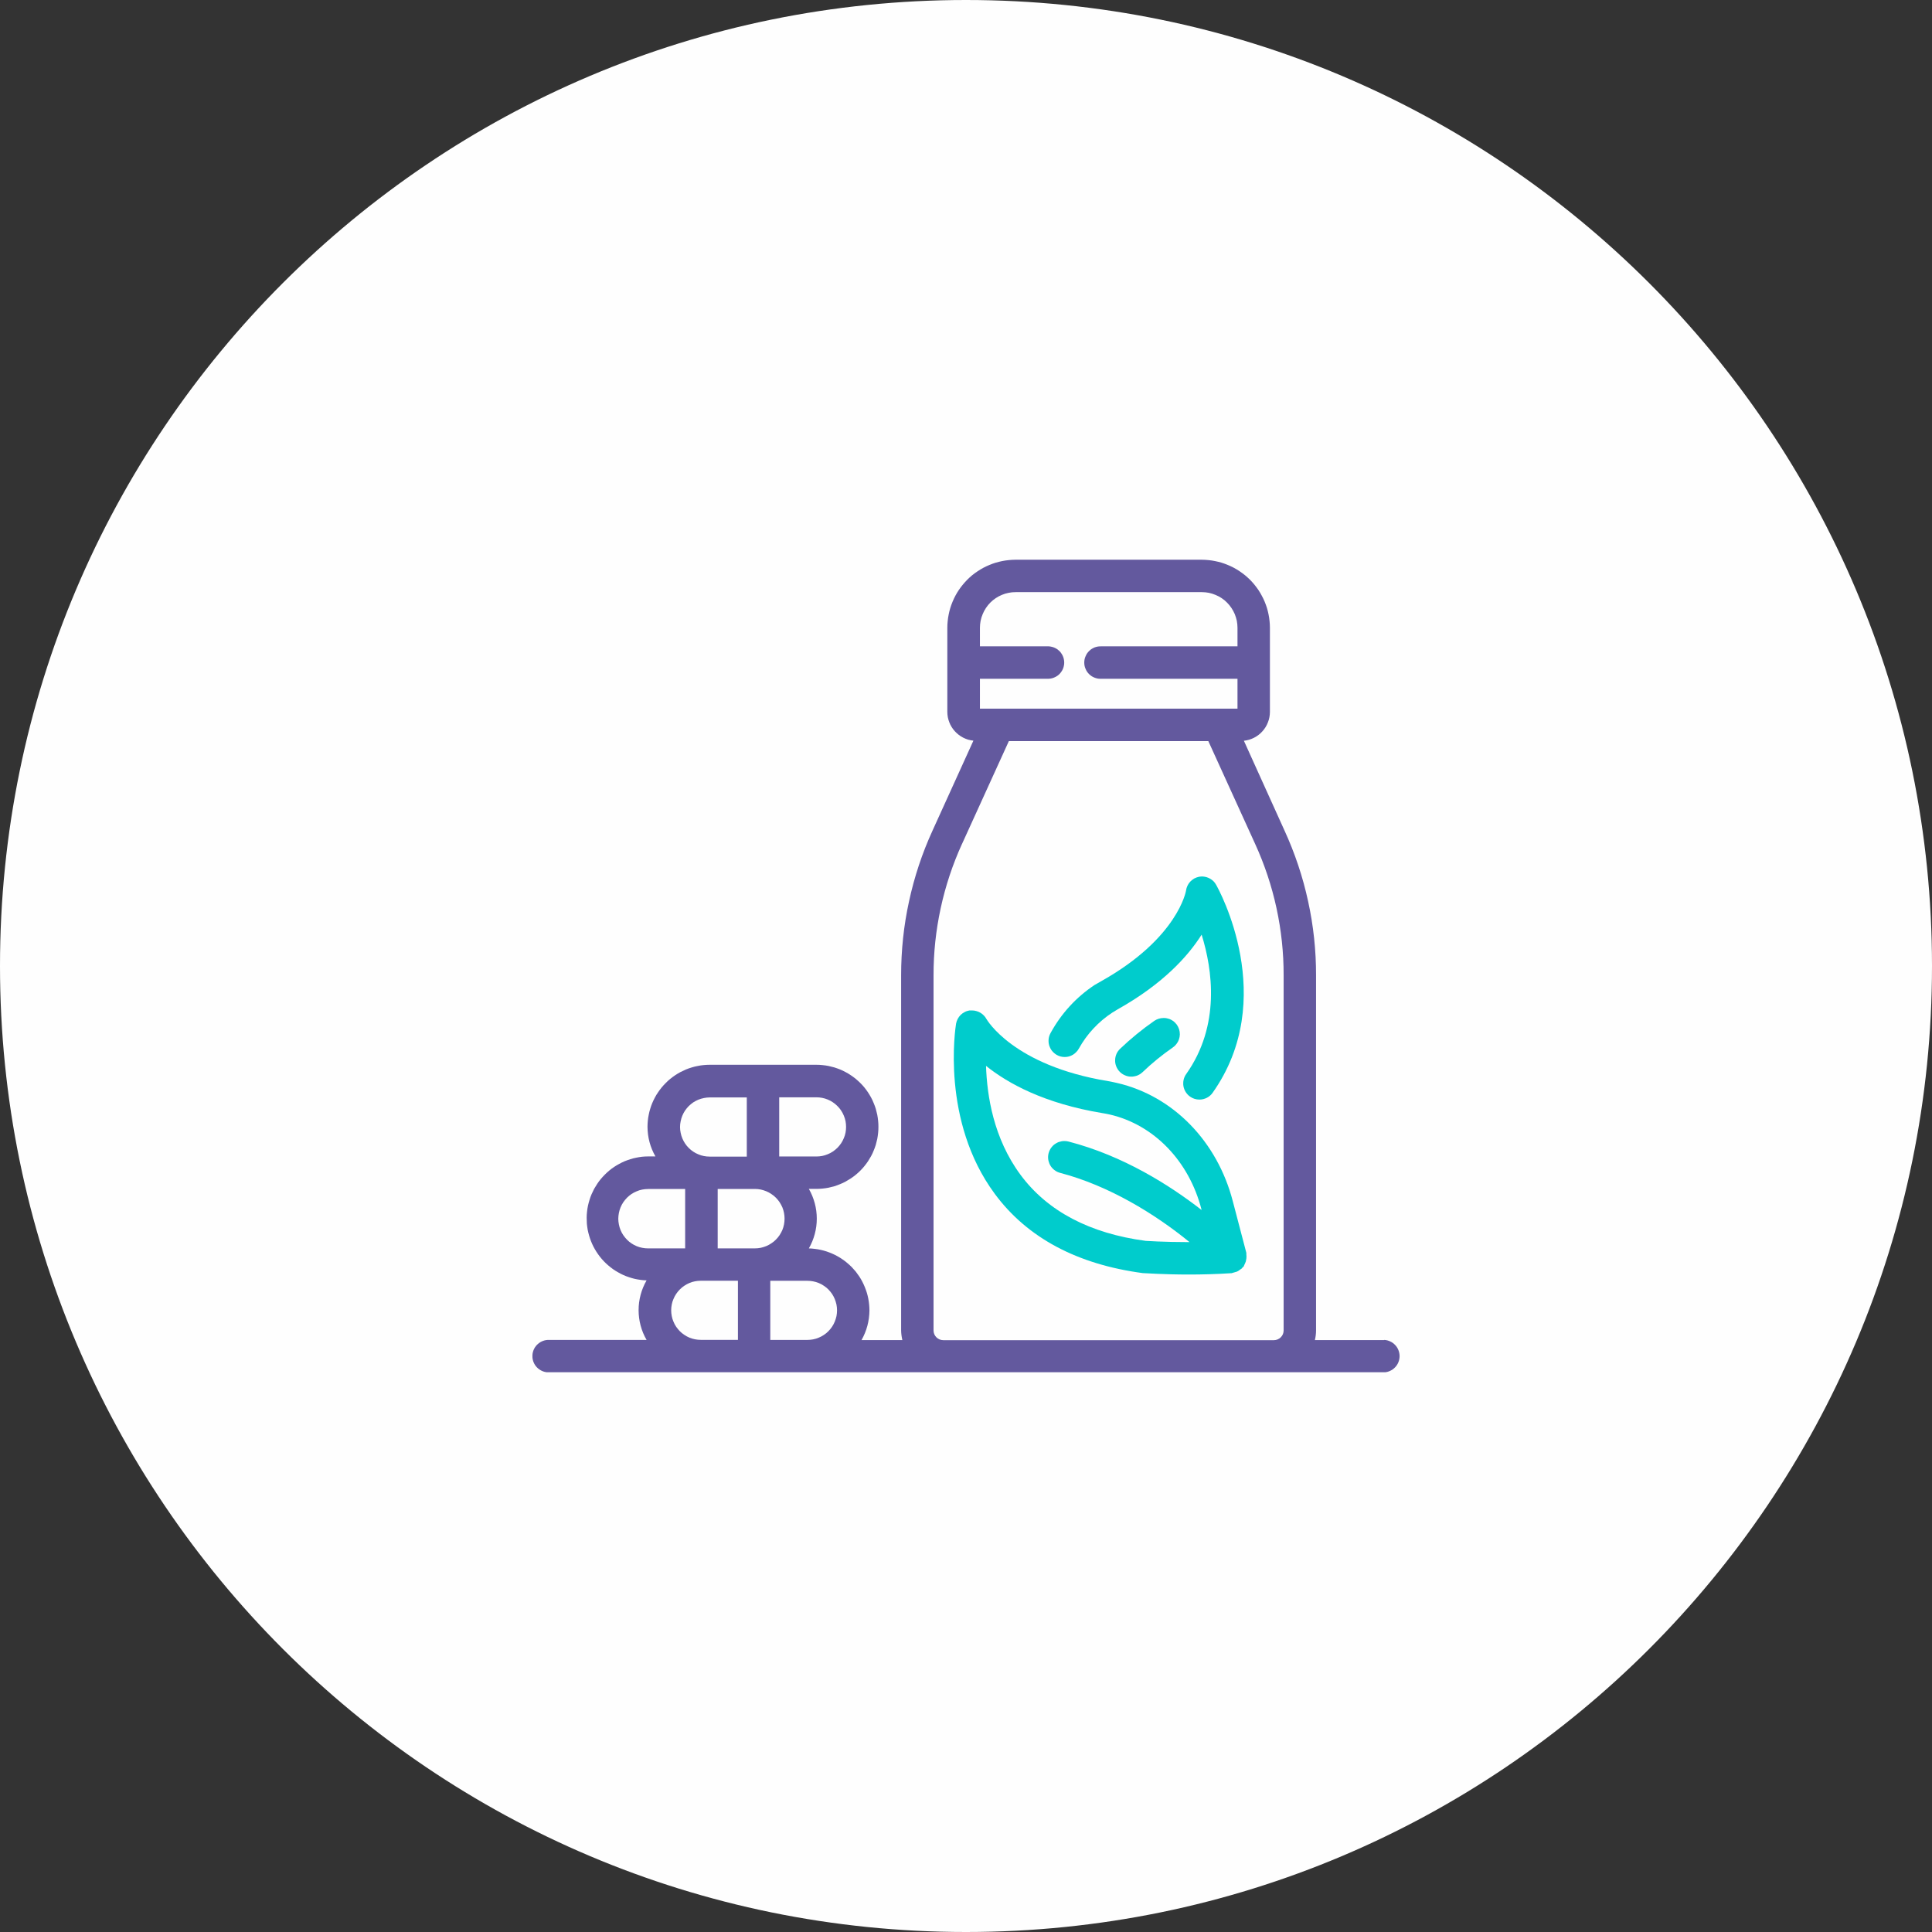
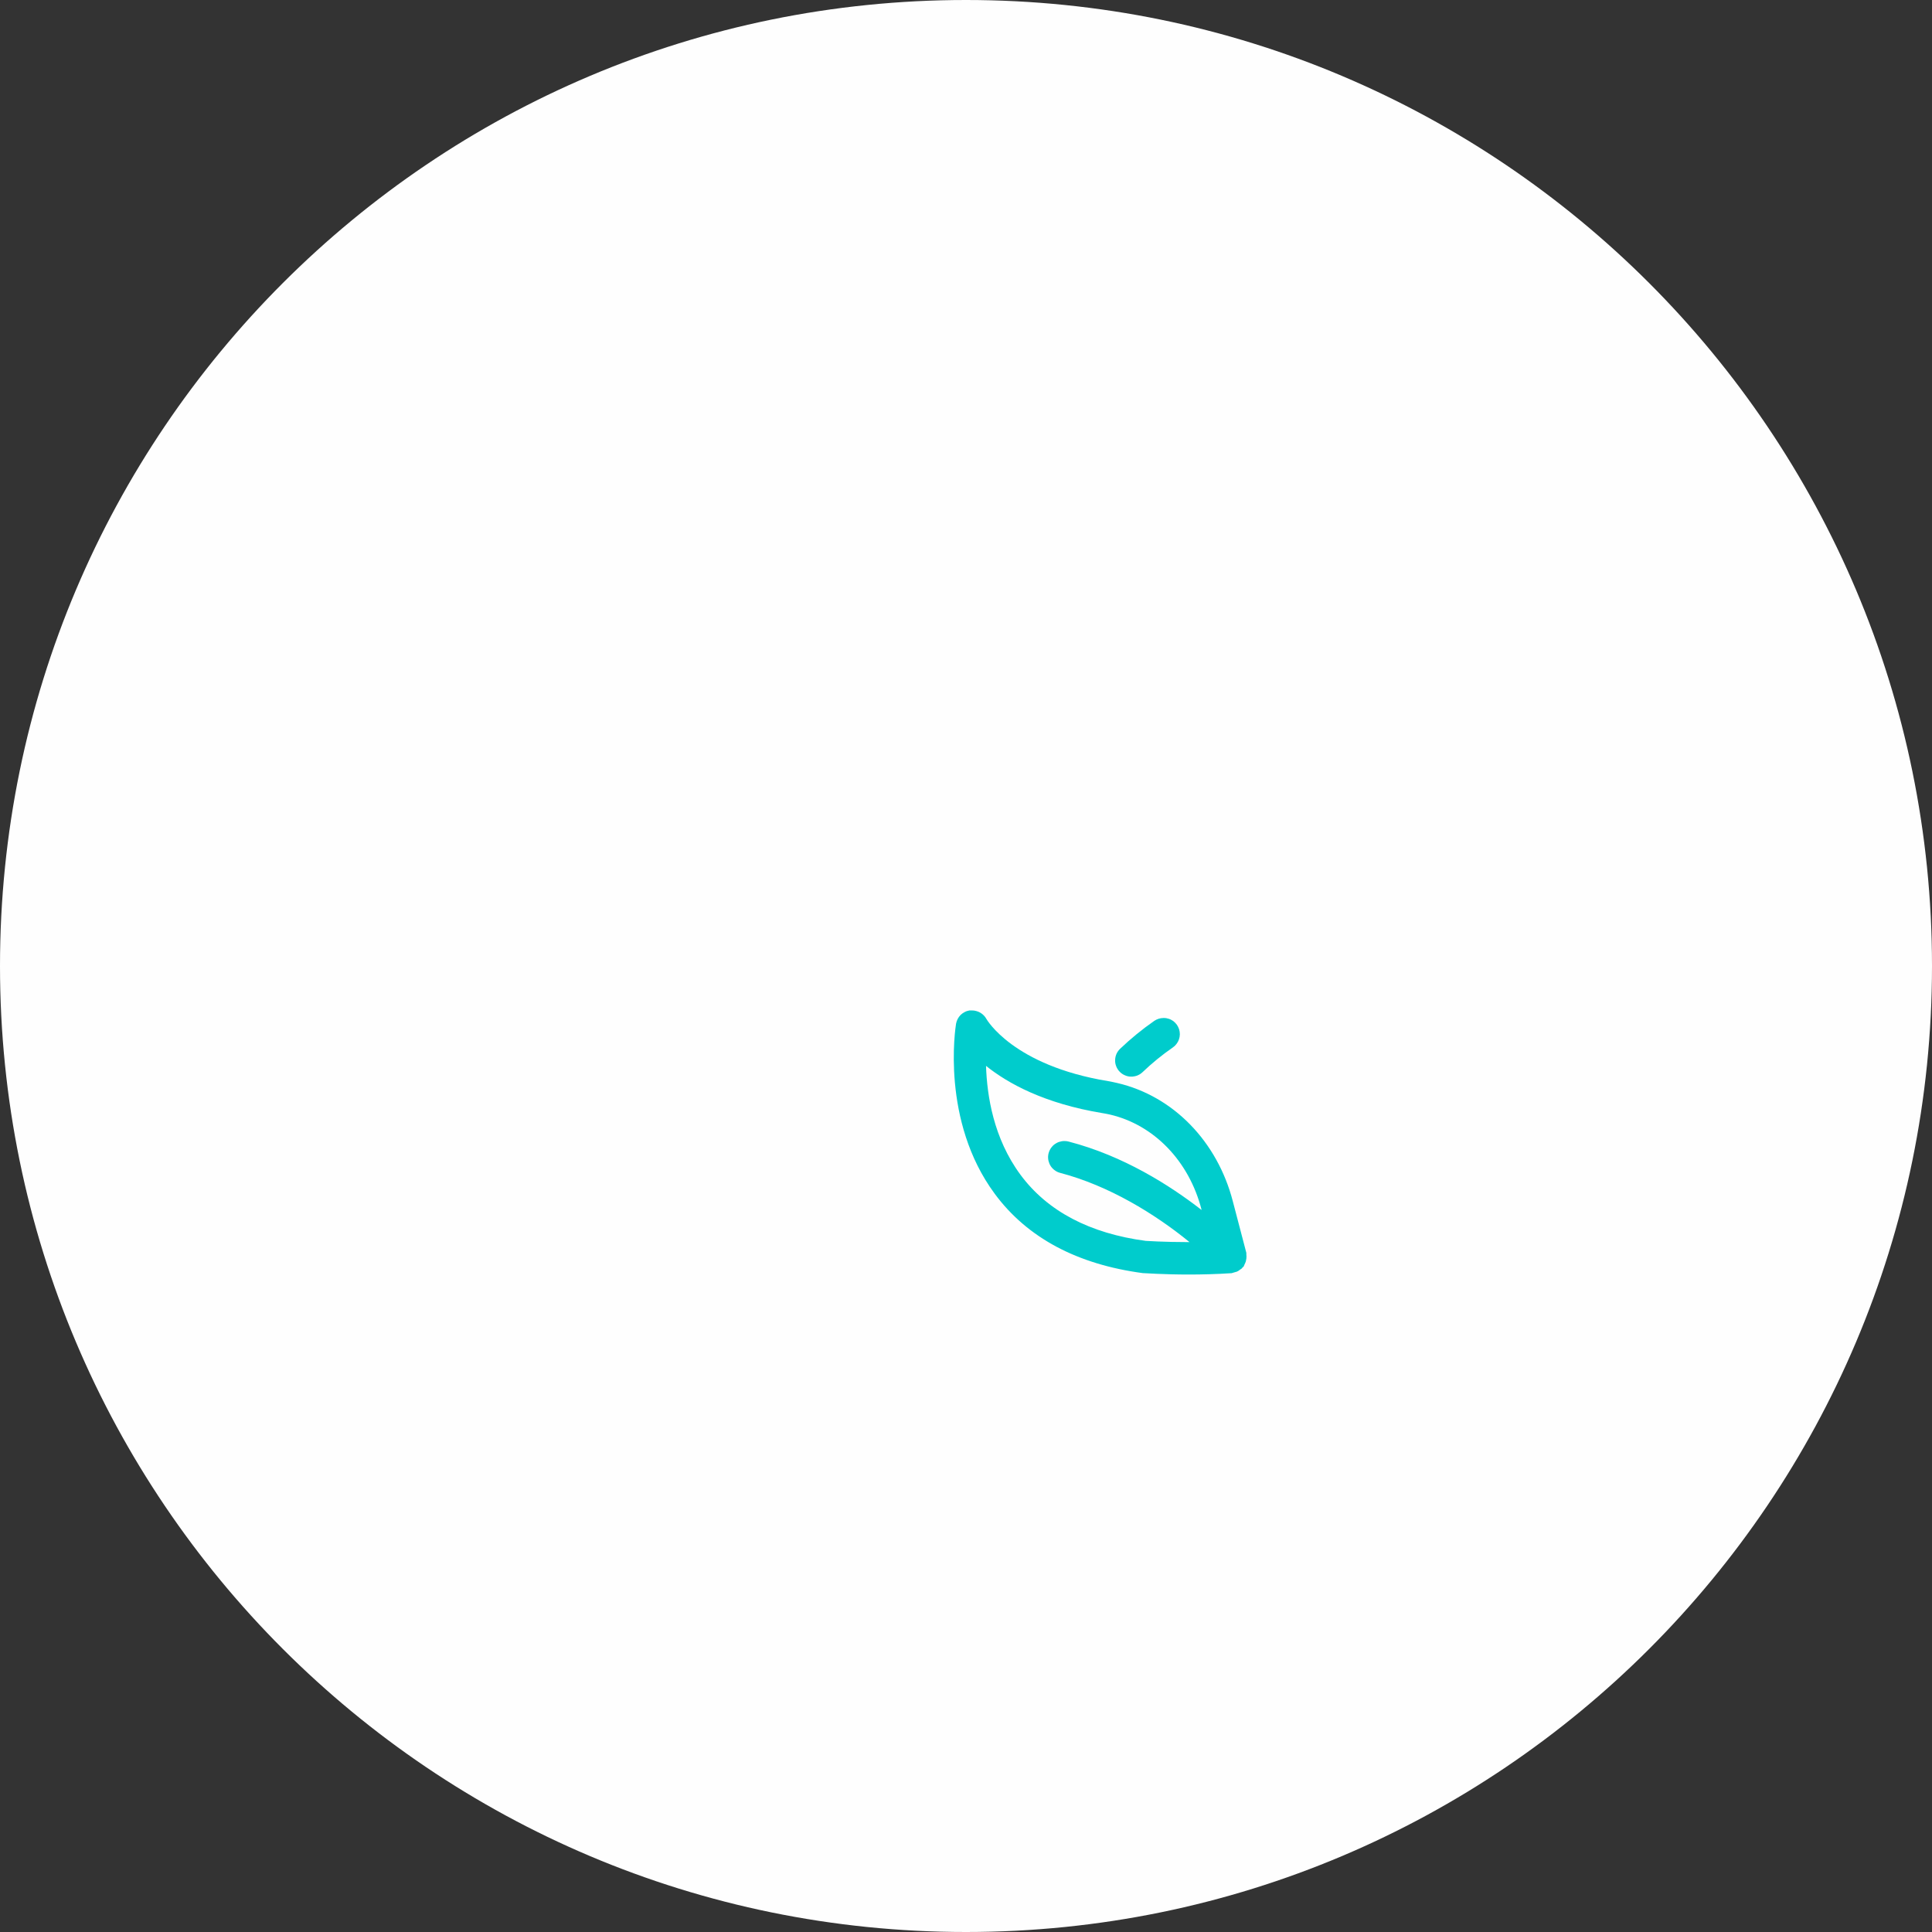
<svg xmlns="http://www.w3.org/2000/svg" xml:space="preserve" width="500px" height="500px" version="1.1" style="shape-rendering:geometricPrecision; text-rendering:geometricPrecision; image-rendering:optimizeQuality; fill-rule:evenodd; clip-rule:evenodd" viewBox="0 0 314.07 314.07">
  <rect x="0" y="0" width="314.07" height="314.07" fill="#333333" stroke="none" />
  <defs>
    <style type="text/css">
   
    .fil3 {fill:none}
    .fil0 {fill:#FEFEFE}
    .fil1 {fill:#00CCCC;fill-rule:nonzero}
    .fil2 {fill:#63599E;fill-rule:nonzero}
   
  </style>
    <clipPath id="id0">
-       <path d="M157.03 0c86.73,0 157.04,70.31 157.04,157.03 0,86.73 -70.31,157.04 -157.04,157.04 -86.72,0 -157.03,-70.31 -157.03,-157.04 0,-86.72 70.31,-157.03 157.03,-157.03z" />
+       <path d="M157.03 0c86.73,0 157.04,70.31 157.04,157.03 0,86.73 -70.31,157.04 -157.04,157.04 -86.72,0 -157.03,-70.31 -157.03,-157.04 0,-86.72 70.31,-157.03 157.03,-157.03" />
    </clipPath>
  </defs>
  <g id="Layer_x0020_1">
    <path class="fil0" d="M157.03 0c86.73,0 157.04,70.31 157.04,157.03 0,86.73 -70.31,157.04 -157.04,157.04 -86.72,0 -157.03,-70.31 -157.03,-157.04 0,-86.72 70.31,-157.03 157.03,-157.03z" />
    <g style="clip-path:url(#id0)">
      <g id="_1892977283968">
        <g>
          <path id="_1" class="fil1" d="M189.14 165.49c-0.54,0 -1.04,0.16 -1.49,0.46 -1.97,1.37 -3.82,2.88 -5.55,4.53 -0.13,0.12 -0.24,0.25 -0.34,0.39 -0.1,0.14 -0.19,0.29 -0.26,0.45 -0.07,0.16 -0.12,0.32 -0.16,0.49 -0.04,0.17 -0.06,0.34 -0.06,0.51 -0.01,0.17 0,0.34 0.03,0.52 0.03,0.17 0.08,0.33 0.14,0.49 0.06,0.16 0.14,0.32 0.23,0.46 0.09,0.15 0.2,0.29 0.32,0.41 0.12,0.13 0.25,0.24 0.39,0.34 0.14,0.1 0.29,0.18 0.45,0.25 0.16,0.07 0.32,0.13 0.49,0.17 0.17,0.04 0.34,0.06 0.51,0.06 0.18,0.01 0.35,-0.01 0.52,-0.04 0.17,-0.03 0.33,-0.07 0.5,-0.13 0.16,-0.07 0.31,-0.14 0.46,-0.23 0.14,-0.1 0.28,-0.2 0.41,-0.32 1.53,-1.47 3.17,-2.8 4.91,-4.01 0.24,-0.16 0.44,-0.35 0.61,-0.58 0.17,-0.22 0.31,-0.47 0.4,-0.73 0.09,-0.27 0.14,-0.54 0.15,-0.82 0,-0.29 -0.04,-0.56 -0.12,-0.83 -0.09,-0.27 -0.21,-0.52 -0.37,-0.75 -0.17,-0.23 -0.37,-0.43 -0.59,-0.6 -0.23,-0.16 -0.48,-0.29 -0.75,-0.37 -0.27,-0.09 -0.54,-0.13 -0.83,-0.13l0 0.01z" />
-           <path class="fil1" d="M171.79 171.49c0.4,0.23 0.83,0.34 1.29,0.34 0.24,0 0.47,-0.03 0.69,-0.09 0.23,-0.07 0.45,-0.16 0.65,-0.28 0.2,-0.12 0.38,-0.27 0.54,-0.44 0.17,-0.17 0.31,-0.35 0.42,-0.56 0.66,-1.18 1.44,-2.27 2.37,-3.26 0.92,-0.99 1.94,-1.85 3.07,-2.59 0.3,-0.19 0.59,-0.37 0.89,-0.54 7.34,-4.12 11.4,-8.6 13.63,-12.13 1.76,5.66 3.09,14.76 -2.51,22.66 -0.1,0.14 -0.19,0.29 -0.26,0.45 -0.07,0.16 -0.12,0.32 -0.16,0.49 -0.04,0.17 -0.06,0.34 -0.06,0.51 -0.01,0.17 0,0.34 0.03,0.51 0.03,0.18 0.08,0.34 0.14,0.5 0.06,0.16 0.14,0.32 0.23,0.46 0.1,0.15 0.2,0.29 0.32,0.41 0.12,0.13 0.25,0.24 0.39,0.34 0.46,0.32 0.96,0.48 1.52,0.48 0.43,0 0.83,-0.1 1.21,-0.29 0.38,-0.2 0.7,-0.47 0.94,-0.82 10.8,-15.27 1.01,-33.03 0.58,-33.78 -0.11,-0.21 -0.25,-0.4 -0.41,-0.57 -0.17,-0.17 -0.35,-0.31 -0.55,-0.43 -0.21,-0.12 -0.42,-0.21 -0.65,-0.28 -0.23,-0.06 -0.46,-0.09 -0.69,-0.1 -0.17,0.01 -0.33,0.02 -0.5,0.05 -0.27,0.06 -0.53,0.15 -0.77,0.28 -0.24,0.14 -0.46,0.31 -0.65,0.51 -0.19,0.2 -0.34,0.43 -0.46,0.68 -0.12,0.25 -0.19,0.51 -0.23,0.79 0,0.04 -1.31,7.69 -13.67,14.65 -0.4,0.22 -0.79,0.45 -1.19,0.68 -1.49,0.99 -2.84,2.14 -4.05,3.46 -1.21,1.32 -2.24,2.77 -3.1,4.34 -0.08,0.15 -0.15,0.3 -0.21,0.47 -0.05,0.16 -0.09,0.33 -0.11,0.5 -0.02,0.17 -0.02,0.34 -0.01,0.51 0.01,0.17 0.04,0.34 0.09,0.51 0.05,0.16 0.11,0.32 0.19,0.48 0.07,0.15 0.17,0.3 0.27,0.43 0.11,0.14 0.23,0.26 0.36,0.37 0.13,0.12 0.27,0.21 0.42,0.3z" />
          <path class="fil1" d="M185.79 206.96c0.29,0 3.35,0.23 7.47,0.23 2.11,0 4.5,-0.06 6.95,-0.22 0.29,-0.09 0.59,-0.18 0.89,-0.26 0.19,-0.09 0.37,-0.21 0.53,-0.35 0.09,-0.05 0.17,-0.1 0.25,-0.17 0.05,-0.04 0.06,-0.09 0.09,-0.13 0.04,-0.05 0.14,-0.1 0.2,-0.17 0.05,-0.1 0.09,-0.21 0.13,-0.31 0.09,-0.17 0.16,-0.34 0.22,-0.51 0.04,-0.15 0.07,-0.31 0.09,-0.46 0.03,-0.23 0.03,-0.46 0,-0.69 0,-0.09 0,-0.17 0,-0.25l-2.19 -8.35c-2.52,-9.78 -9.73,-17.17 -18.82,-19.27 -0.49,-0.12 -0.98,-0.21 -1.46,-0.3 -15.49,-2.54 -19.74,-10.04 -19.79,-10.11 -0.11,-0.21 -0.25,-0.4 -0.42,-0.57 -0.17,-0.17 -0.35,-0.32 -0.56,-0.44 -0.2,-0.12 -0.42,-0.21 -0.65,-0.27 -0.23,-0.07 -0.46,-0.1 -0.7,-0.1 -0.15,-0.01 -0.29,-0.01 -0.43,0 -0.27,0.05 -0.53,0.13 -0.77,0.26 -0.24,0.12 -0.46,0.28 -0.66,0.47 -0.19,0.19 -0.35,0.41 -0.48,0.66 -0.12,0.24 -0.21,0.49 -0.26,0.76 -0.1,0.64 -2.49,15.8 6.3,27.67 5.28,7.14 13.4,11.46 24.07,12.88zm-5.38 -25.78c7.17,1.66 12.88,7.55 14.91,15.45l0 0.06c-5.17,-4.02 -12.72,-8.81 -21.59,-11.11 -0.22,-0.06 -0.45,-0.09 -0.68,-0.09 -0.16,0 -0.32,0.01 -0.48,0.04 -0.16,0.03 -0.31,0.07 -0.46,0.12 -0.15,0.06 -0.29,0.12 -0.43,0.21 -0.14,0.08 -0.27,0.17 -0.39,0.27 -0.12,0.11 -0.23,0.22 -0.33,0.35 -0.1,0.12 -0.19,0.25 -0.26,0.39 -0.08,0.14 -0.14,0.29 -0.19,0.44 -0.05,0.15 -0.09,0.31 -0.11,0.47 -0.02,0.16 -0.03,0.31 -0.02,0.47 0.01,0.16 0.03,0.32 0.07,0.48 0.04,0.15 0.09,0.3 0.15,0.45 0.06,0.14 0.14,0.28 0.23,0.42 0.09,0.13 0.19,0.25 0.3,0.36 0.11,0.12 0.24,0.22 0.37,0.31 0.13,0.1 0.26,0.17 0.41,0.24 0.15,0.07 0.29,0.12 0.45,0.16 7.86,2.06 15.37,6.64 21.01,11.25l-0.15 0c-3.97,0 -6.92,-0.2 -6.96,-0.2 -9.07,-1.2 -15.98,-4.81 -20.37,-10.75 -4.39,-5.94 -5.44,-12.84 -5.6,-17.7 3.55,2.85 9.47,6.12 18.92,7.68 0.42,0.07 0.82,0.14 1.2,0.23z" />
-           <path class="fil2" d="M225.01 217.85l-11.26 0c0.12,-0.52 0.19,-1.04 0.19,-1.57l0 -57.7c0.01,-4.06 -0.42,-8.09 -1.29,-12.06 -0.86,-3.98 -2.15,-7.82 -3.84,-11.51l-6.6 -14.59c0.29,-0.03 0.57,-0.09 0.85,-0.17 0.27,-0.08 0.54,-0.19 0.8,-0.32 0.26,-0.13 0.5,-0.29 0.73,-0.46 0.23,-0.18 0.44,-0.37 0.63,-0.59 0.2,-0.21 0.37,-0.45 0.52,-0.69 0.15,-0.25 0.28,-0.51 0.38,-0.78 0.11,-0.27 0.19,-0.55 0.24,-0.83 0.05,-0.28 0.08,-0.57 0.08,-0.86l0 -13.67c0,-0.37 -0.02,-0.73 -0.06,-1.09 -0.03,-0.36 -0.09,-0.72 -0.16,-1.07 -0.07,-0.36 -0.16,-0.71 -0.26,-1.05 -0.11,-0.35 -0.23,-0.69 -0.37,-1.02 -0.14,-0.34 -0.29,-0.66 -0.47,-0.98 -0.17,-0.32 -0.35,-0.63 -0.55,-0.93 -0.21,-0.3 -0.42,-0.59 -0.65,-0.87 -0.23,-0.28 -0.47,-0.55 -0.73,-0.81 -0.26,-0.25 -0.53,-0.5 -0.81,-0.73 -0.28,-0.22 -0.57,-0.44 -0.87,-0.64 -0.3,-0.2 -0.61,-0.39 -0.93,-0.56 -0.32,-0.17 -0.65,-0.32 -0.98,-0.46 -0.33,-0.14 -0.68,-0.26 -1.02,-0.37 -0.35,-0.1 -0.7,-0.19 -1.06,-0.26 -0.35,-0.07 -0.71,-0.13 -1.07,-0.16 -0.35,-0.04 -0.71,-0.05 -1.07,-0.06l-0.01 0 -30.3 0 -0.02 0c-0.35,0.01 -0.71,0.02 -1.06,0.06 -0.36,0.03 -0.72,0.09 -1.08,0.16 -0.35,0.07 -0.7,0.16 -1.05,0.26 -0.35,0.11 -0.69,0.23 -1.02,0.37 -0.34,0.14 -0.66,0.29 -0.98,0.46 -0.32,0.17 -0.63,0.36 -0.93,0.56 -0.31,0.2 -0.6,0.42 -0.88,0.64 -0.28,0.23 -0.55,0.48 -0.8,0.73 -0.26,0.26 -0.5,0.53 -0.73,0.81 -0.23,0.28 -0.45,0.57 -0.65,0.87 -0.2,0.3 -0.39,0.61 -0.56,0.93 -0.17,0.32 -0.32,0.64 -0.46,0.98 -0.14,0.33 -0.26,0.67 -0.37,1.02 -0.1,0.34 -0.19,0.69 -0.26,1.05 -0.07,0.35 -0.13,0.71 -0.16,1.07 -0.04,0.36 -0.06,0.72 -0.06,1.09l0 13.67c0,0.29 0.03,0.57 0.08,0.86 0.06,0.28 0.13,0.56 0.24,0.83 0.1,0.27 0.23,0.53 0.38,0.77 0.15,0.25 0.33,0.48 0.52,0.69 0.2,0.22 0.41,0.41 0.64,0.59 0.23,0.17 0.47,0.33 0.73,0.46 0.25,0.13 0.52,0.23 0.8,0.32 0.28,0.08 0.56,0.13 0.85,0.16l-6.64 14.61c-1.69,3.69 -2.96,7.52 -3.82,11.49 -0.87,3.97 -1.29,7.99 -1.29,12.05l0 57.73c0.01,0.53 0.08,1.05 0.2,1.57l-6.64 0c0.84,-1.49 1.27,-3.1 1.29,-4.81 0,-0.32 -0.02,-0.65 -0.05,-0.97 -0.03,-0.33 -0.08,-0.65 -0.14,-0.97 -0.06,-0.32 -0.14,-0.63 -0.23,-0.94 -0.1,-0.32 -0.21,-0.62 -0.33,-0.92 -0.12,-0.3 -0.26,-0.6 -0.41,-0.89 -0.15,-0.29 -0.31,-0.57 -0.49,-0.84 -0.18,-0.27 -0.37,-0.53 -0.57,-0.79 -0.21,-0.25 -0.42,-0.49 -0.65,-0.73 -0.23,-0.23 -0.47,-0.45 -0.72,-0.66 -0.24,-0.21 -0.5,-0.41 -0.77,-0.59 -0.27,-0.19 -0.54,-0.36 -0.83,-0.52 -0.28,-0.16 -0.57,-0.3 -0.87,-0.43 -0.3,-0.13 -0.61,-0.25 -0.91,-0.35 -0.31,-0.1 -0.63,-0.19 -0.95,-0.26 -0.31,-0.07 -0.63,-0.12 -0.96,-0.16 -0.32,-0.04 -0.65,-0.07 -0.97,-0.08 0.42,-0.73 0.74,-1.51 0.96,-2.33 0.22,-0.82 0.33,-1.65 0.33,-2.5 0,-0.85 -0.11,-1.69 -0.33,-2.51 -0.22,-0.82 -0.54,-1.6 -0.96,-2.33l1.2 0c0.33,0 0.66,-0.02 0.99,-0.05 0.33,-0.03 0.66,-0.08 0.99,-0.14 0.32,-0.07 0.64,-0.15 0.96,-0.24 0.31,-0.1 0.63,-0.21 0.93,-0.34 0.31,-0.12 0.61,-0.26 0.9,-0.42 0.29,-0.16 0.57,-0.33 0.85,-0.51 0.27,-0.18 0.54,-0.38 0.8,-0.59 0.25,-0.21 0.5,-0.43 0.73,-0.66 0.24,-0.24 0.46,-0.48 0.67,-0.74 0.21,-0.25 0.4,-0.52 0.59,-0.79 0.18,-0.28 0.35,-0.56 0.51,-0.85 0.16,-0.29 0.3,-0.59 0.42,-0.9 0.13,-0.3 0.24,-0.61 0.34,-0.93 0.09,-0.32 0.17,-0.64 0.24,-0.96 0.06,-0.33 0.11,-0.65 0.14,-0.98 0.04,-0.33 0.05,-0.66 0.05,-0.99 0,-0.33 -0.01,-0.66 -0.05,-0.99 -0.03,-0.33 -0.08,-0.66 -0.14,-0.98 -0.07,-0.33 -0.15,-0.65 -0.24,-0.96 -0.1,-0.32 -0.21,-0.63 -0.34,-0.93 -0.12,-0.31 -0.26,-0.61 -0.42,-0.9 -0.16,-0.29 -0.33,-0.58 -0.51,-0.85 -0.19,-0.28 -0.38,-0.54 -0.59,-0.8 -0.21,-0.25 -0.43,-0.5 -0.67,-0.73 -0.23,-0.23 -0.48,-0.45 -0.73,-0.66 -0.26,-0.21 -0.53,-0.41 -0.8,-0.59 -0.28,-0.19 -0.56,-0.36 -0.85,-0.51 -0.29,-0.16 -0.59,-0.3 -0.9,-0.43 -0.3,-0.12 -0.62,-0.23 -0.93,-0.33 -0.32,-0.09 -0.64,-0.17 -0.96,-0.24 -0.33,-0.06 -0.66,-0.11 -0.99,-0.14 -0.33,-0.04 -0.66,-0.05 -0.99,-0.05l-17.32 0c-0.34,0 -0.66,0.02 -0.99,0.05 -0.33,0.03 -0.66,0.08 -0.98,0.15 -0.33,0.06 -0.65,0.14 -0.97,0.24 -0.31,0.09 -0.62,0.2 -0.93,0.33 -0.3,0.13 -0.6,0.27 -0.89,0.42 -0.3,0.16 -0.58,0.33 -0.85,0.51 -0.28,0.19 -0.54,0.38 -0.8,0.59 -0.26,0.21 -0.5,0.43 -0.73,0.67 -0.24,0.23 -0.46,0.48 -0.67,0.73 -0.21,0.26 -0.41,0.52 -0.59,0.8 -0.19,0.27 -0.36,0.55 -0.51,0.84 -0.16,0.3 -0.3,0.59 -0.43,0.9 -0.12,0.3 -0.24,0.61 -0.33,0.93 -0.1,0.32 -0.18,0.64 -0.24,0.96 -0.07,0.32 -0.12,0.65 -0.15,0.98 -0.03,0.33 -0.05,0.66 -0.05,0.99 0.01,1.71 0.44,3.32 1.29,4.81l-1.2 0c-0.33,0 -0.65,0.02 -0.98,0.05 -0.32,0.04 -0.64,0.09 -0.96,0.16 -0.32,0.06 -0.63,0.14 -0.94,0.24 -0.32,0.1 -0.62,0.21 -0.92,0.33 -0.3,0.13 -0.6,0.27 -0.88,0.43 -0.29,0.15 -0.57,0.32 -0.84,0.5 -0.27,0.18 -0.53,0.37 -0.78,0.58 -0.25,0.21 -0.49,0.43 -0.72,0.66 -0.23,0.23 -0.45,0.47 -0.66,0.72 -0.21,0.25 -0.4,0.51 -0.58,0.78 -0.18,0.27 -0.35,0.55 -0.51,0.83 -0.15,0.29 -0.29,0.58 -0.42,0.88 -0.13,0.3 -0.24,0.61 -0.33,0.92 -0.1,0.31 -0.18,0.62 -0.25,0.94 -0.07,0.32 -0.12,0.64 -0.15,0.96 -0.04,0.33 -0.06,0.65 -0.06,0.98 0,0.32 0.01,0.65 0.03,0.97 0.03,0.33 0.08,0.65 0.13,0.97 0.06,0.32 0.14,0.63 0.23,0.95 0.09,0.31 0.19,0.62 0.31,0.92 0.12,0.3 0.25,0.6 0.4,0.89 0.15,0.29 0.31,0.57 0.49,0.85 0.17,0.27 0.36,0.53 0.56,0.79 0.2,0.26 0.41,0.5 0.64,0.74 0.22,0.23 0.46,0.46 0.71,0.67 0.24,0.21 0.5,0.41 0.76,0.6 0.27,0.19 0.54,0.36 0.83,0.52 0.28,0.17 0.57,0.31 0.87,0.45 0.29,0.13 0.6,0.25 0.91,0.35 0.3,0.11 0.62,0.19 0.93,0.27 0.32,0.07 0.64,0.13 0.97,0.17 0.32,0.05 0.64,0.07 0.97,0.08 -0.43,0.74 -0.75,1.52 -0.97,2.34 -0.22,0.82 -0.33,1.65 -0.33,2.5 0,0.85 0.11,1.69 0.33,2.51 0.22,0.82 0.54,1.6 0.97,2.33l-16.06 0c-0.17,0.01 -0.33,0.03 -0.49,0.07 -0.17,0.04 -0.32,0.1 -0.48,0.17 -0.15,0.07 -0.29,0.15 -0.43,0.25 -0.14,0.1 -0.26,0.21 -0.38,0.33 -0.11,0.12 -0.22,0.25 -0.31,0.39 -0.09,0.14 -0.16,0.29 -0.23,0.45 -0.06,0.15 -0.1,0.31 -0.14,0.48 -0.03,0.16 -0.04,0.33 -0.04,0.5 0,0.16 0.01,0.33 0.04,0.49 0.04,0.17 0.08,0.33 0.14,0.48 0.07,0.16 0.14,0.31 0.23,0.45 0.09,0.14 0.2,0.27 0.31,0.39 0.12,0.12 0.24,0.23 0.38,0.33 0.14,0.1 0.28,0.18 0.43,0.25 0.16,0.07 0.31,0.13 0.48,0.17 0.09,0.02 0.18,0.04 0.27,0.05l136.41 0c0.09,-0.01 0.18,-0.03 0.27,-0.05 0.16,-0.04 0.32,-0.1 0.47,-0.17 0.15,-0.07 0.3,-0.15 0.44,-0.25 0.13,-0.1 0.26,-0.21 0.37,-0.33 0.12,-0.12 0.22,-0.25 0.31,-0.39 0.09,-0.14 0.17,-0.29 0.23,-0.45 0.06,-0.15 0.11,-0.31 0.14,-0.48 0.03,-0.16 0.05,-0.33 0.05,-0.49 0,-0.17 -0.02,-0.34 -0.05,-0.5 -0.03,-0.17 -0.08,-0.33 -0.14,-0.48 -0.06,-0.16 -0.14,-0.31 -0.23,-0.45 -0.09,-0.14 -0.19,-0.27 -0.31,-0.39 -0.11,-0.12 -0.24,-0.23 -0.37,-0.33 -0.14,-0.1 -0.29,-0.18 -0.44,-0.25 -0.15,-0.07 -0.31,-0.13 -0.47,-0.17 -0.16,-0.04 -0.33,-0.06 -0.5,-0.07l0 0.03zm-87.47 -34.66c0,0.32 -0.03,0.63 -0.09,0.94 -0.06,0.31 -0.15,0.61 -0.28,0.9 -0.12,0.29 -0.26,0.57 -0.44,0.83 -0.18,0.27 -0.38,0.51 -0.6,0.73 -0.22,0.22 -0.47,0.42 -0.73,0.6 -0.26,0.18 -0.54,0.32 -0.83,0.44 -0.29,0.12 -0.59,0.22 -0.9,0.28 -0.31,0.06 -0.63,0.09 -0.94,0.09l-6.06 0 0 -9.62 6.04 0c0.31,0 0.63,0.03 0.94,0.09 0.31,0.06 0.61,0.15 0.9,0.27 0.3,0.12 0.58,0.27 0.84,0.45 0.26,0.17 0.51,0.37 0.73,0.6 0.23,0.22 0.43,0.46 0.6,0.72 0.18,0.27 0.33,0.55 0.45,0.84 0.12,0.29 0.22,0.59 0.28,0.9 0.06,0.31 0.09,0.63 0.09,0.94zm-32.19 10.09l6.03 0 0 9.66 -6.03 0c-0.32,0 -0.63,-0.03 -0.94,-0.09 -0.32,-0.06 -0.62,-0.15 -0.91,-0.27 -0.3,-0.12 -0.57,-0.27 -0.84,-0.45 -0.26,-0.17 -0.51,-0.37 -0.73,-0.6 -0.22,-0.22 -0.42,-0.47 -0.6,-0.73 -0.18,-0.26 -0.33,-0.54 -0.45,-0.84 -0.12,-0.29 -0.21,-0.59 -0.27,-0.9 -0.06,-0.31 -0.1,-0.63 -0.1,-0.94 0,-0.32 0.04,-0.63 0.1,-0.95 0.06,-0.31 0.15,-0.61 0.27,-0.9 0.12,-0.29 0.27,-0.57 0.45,-0.84 0.18,-0.26 0.38,-0.5 0.6,-0.73 0.22,-0.22 0.47,-0.42 0.73,-0.6 0.27,-0.17 0.54,-0.32 0.84,-0.44 0.29,-0.13 0.59,-0.22 0.91,-0.28 0.31,-0.06 0.62,-0.09 0.94,-0.09l0 -0.01zm8.57 14.92l6.04 0 0 9.61 -6.04 0c-0.31,0 -0.63,-0.03 -0.94,-0.09 -0.31,-0.06 -0.61,-0.15 -0.9,-0.27 -0.29,-0.12 -0.57,-0.27 -0.83,-0.45 -0.26,-0.17 -0.51,-0.37 -0.73,-0.59 -0.22,-0.23 -0.42,-0.47 -0.6,-0.73 -0.18,-0.26 -0.32,-0.54 -0.44,-0.83 -0.13,-0.3 -0.22,-0.6 -0.28,-0.91 -0.06,-0.31 -0.09,-0.62 -0.09,-0.93 0,-0.32 0.03,-0.63 0.09,-0.94 0.06,-0.31 0.15,-0.61 0.28,-0.9 0.12,-0.29 0.26,-0.57 0.44,-0.83 0.18,-0.27 0.38,-0.51 0.6,-0.73 0.22,-0.23 0.47,-0.43 0.73,-0.6 0.26,-0.18 0.54,-0.32 0.83,-0.45 0.29,-0.12 0.59,-0.21 0.9,-0.27 0.31,-0.06 0.63,-0.09 0.94,-0.09zm8.77 -5.26l-6.02 0 0 -9.66 6.04 0c0.32,0 0.63,0.03 0.94,0.09 0.31,0.07 0.62,0.16 0.91,0.28 0.29,0.12 0.57,0.27 0.83,0.45 0.27,0.17 0.51,0.37 0.74,0.6 0.22,0.22 0.42,0.46 0.6,0.73 0.17,0.26 0.32,0.54 0.45,0.83 0.12,0.3 0.21,0.6 0.27,0.91 0.06,0.31 0.09,0.62 0.09,0.94 0,0.32 -0.03,0.63 -0.09,0.94 -0.06,0.31 -0.15,0.61 -0.27,0.91 -0.13,0.29 -0.28,0.57 -0.45,0.83 -0.18,0.27 -0.38,0.51 -0.6,0.73 -0.23,0.23 -0.47,0.43 -0.74,0.6 -0.26,0.18 -0.54,0.33 -0.83,0.45 -0.29,0.12 -0.6,0.21 -0.91,0.28 -0.31,0.06 -0.62,0.09 -0.94,0.09l-0.02 0zm-1.29 -14.92l-6.03 0c-0.32,0 -0.63,-0.03 -0.94,-0.09 -0.31,-0.06 -0.61,-0.15 -0.91,-0.28 -0.29,-0.12 -0.57,-0.26 -0.83,-0.44 -0.26,-0.17 -0.5,-0.37 -0.73,-0.6 -0.22,-0.22 -0.42,-0.46 -0.6,-0.73 -0.17,-0.26 -0.32,-0.54 -0.44,-0.83 -0.12,-0.29 -0.21,-0.59 -0.27,-0.9 -0.07,-0.31 -0.1,-0.62 -0.1,-0.94 0,-0.31 0.03,-0.63 0.1,-0.93 0.06,-0.31 0.15,-0.62 0.27,-0.91 0.12,-0.29 0.27,-0.57 0.44,-0.83 0.18,-0.26 0.38,-0.5 0.6,-0.73 0.23,-0.22 0.47,-0.42 0.73,-0.6 0.26,-0.17 0.54,-0.32 0.83,-0.44 0.3,-0.12 0.6,-0.21 0.91,-0.27 0.31,-0.06 0.62,-0.1 0.94,-0.1l6.03 0 0 9.62zm3.82 20.19l6.04 0c0.31,0 0.62,0.03 0.93,0.09 0.31,0.06 0.62,0.15 0.91,0.27 0.29,0.12 0.57,0.27 0.83,0.45 0.26,0.17 0.51,0.37 0.73,0.59 0.22,0.23 0.42,0.47 0.6,0.73 0.17,0.26 0.32,0.54 0.44,0.83 0.12,0.3 0.21,0.6 0.28,0.91 0.06,0.31 0.09,0.62 0.09,0.93 0,0.32 -0.03,0.63 -0.09,0.94 -0.07,0.31 -0.16,0.61 -0.28,0.9 -0.12,0.3 -0.27,0.57 -0.44,0.83 -0.18,0.27 -0.38,0.51 -0.6,0.73 -0.22,0.23 -0.47,0.43 -0.73,0.6 -0.26,0.18 -0.54,0.32 -0.83,0.44 -0.29,0.13 -0.6,0.22 -0.91,0.28 -0.31,0.06 -0.62,0.09 -0.93,0.09l-6.04 0 0 -9.61zm31.17 -71.02l7.61 -16.71 32.43 0 7.61 16.71c1.53,3.35 2.69,6.83 3.47,10.43 0.78,3.61 1.17,7.25 1.16,10.94l0 57.72c0,0.21 -0.04,0.41 -0.12,0.61 -0.08,0.19 -0.2,0.36 -0.35,0.51 -0.14,0.14 -0.31,0.26 -0.51,0.34 -0.19,0.08 -0.39,0.12 -0.6,0.12l-53.75 0c-0.21,0 -0.41,-0.04 -0.6,-0.12 -0.2,-0.08 -0.37,-0.2 -0.51,-0.34 -0.15,-0.15 -0.27,-0.32 -0.35,-0.51 -0.08,-0.2 -0.12,-0.4 -0.12,-0.61l0 -57.69c-0.01,-3.69 0.38,-7.34 1.16,-10.95 0.78,-3.61 1.94,-7.1 3.47,-10.46l0 0.01zm44.78 -35.14l0 3.02 -22.13 0c-0.18,0 -0.36,0 -0.54,0.03 -0.17,0.03 -0.35,0.07 -0.52,0.13 -0.16,0.07 -0.32,0.14 -0.48,0.24 -0.15,0.09 -0.29,0.2 -0.42,0.33 -0.13,0.12 -0.24,0.25 -0.35,0.4 -0.1,0.15 -0.18,0.3 -0.25,0.47 -0.08,0.16 -0.13,0.33 -0.17,0.51 -0.03,0.17 -0.05,0.35 -0.05,0.53 0,0.18 0.02,0.35 0.05,0.53 0.04,0.17 0.09,0.34 0.17,0.51 0.07,0.16 0.15,0.32 0.25,0.47 0.11,0.14 0.22,0.28 0.35,0.4 0.13,0.12 0.27,0.23 0.42,0.33 0.16,0.09 0.32,0.17 0.48,0.23 0.17,0.06 0.35,0.11 0.52,0.14 0.18,0.02 0.36,0.03 0.54,0.02l22.13 0 0 4.86 -41.87 0 0 -4.86 11.2 0c0.16,-0.01 0.33,-0.03 0.49,-0.07 0.16,-0.04 0.32,-0.1 0.47,-0.17 0.16,-0.07 0.3,-0.15 0.44,-0.25 0.13,-0.09 0.26,-0.2 0.38,-0.33 0.11,-0.12 0.21,-0.25 0.3,-0.39 0.1,-0.14 0.17,-0.29 0.23,-0.44 0.07,-0.16 0.11,-0.32 0.14,-0.48 0.04,-0.17 0.05,-0.33 0.05,-0.5 0,-0.17 -0.01,-0.34 -0.05,-0.5 -0.03,-0.16 -0.07,-0.32 -0.14,-0.48 -0.06,-0.16 -0.13,-0.3 -0.23,-0.44 -0.09,-0.15 -0.19,-0.28 -0.3,-0.4 -0.12,-0.12 -0.25,-0.23 -0.38,-0.33 -0.14,-0.09 -0.28,-0.18 -0.44,-0.25 -0.15,-0.07 -0.31,-0.12 -0.47,-0.16 -0.16,-0.04 -0.33,-0.07 -0.49,-0.08l-11.2 0 0 -3.02c0,-0.38 0.04,-0.76 0.11,-1.13 0.08,-0.38 0.19,-0.74 0.34,-1.09 0.14,-0.35 0.32,-0.68 0.53,-1 0.21,-0.32 0.45,-0.61 0.72,-0.88 0.27,-0.27 0.56,-0.51 0.88,-0.72 0.32,-0.21 0.65,-0.39 1,-0.53 0.35,-0.15 0.72,-0.26 1.09,-0.33 0.37,-0.08 0.75,-0.11 1.13,-0.11l30.29 0c0.38,0 0.76,0.04 1.13,0.11 0.37,0.08 0.73,0.19 1.08,0.34 0.35,0.14 0.69,0.32 1,0.53 0.32,0.21 0.61,0.45 0.87,0.72 0.27,0.27 0.51,0.56 0.72,0.88 0.21,0.31 0.39,0.65 0.54,1 0.14,0.35 0.25,0.71 0.33,1.08 0.07,0.37 0.11,0.75 0.11,1.13l0 0z" />
        </g>
      </g>
    </g>
    <path class="fil3" d="M157.03 0c86.73,0 157.04,70.31 157.04,157.03 0,86.73 -70.31,157.04 -157.04,157.04 -86.72,0 -157.03,-70.31 -157.03,-157.04 0,-86.72 70.31,-157.03 157.03,-157.03z" />
  </g>
</svg>